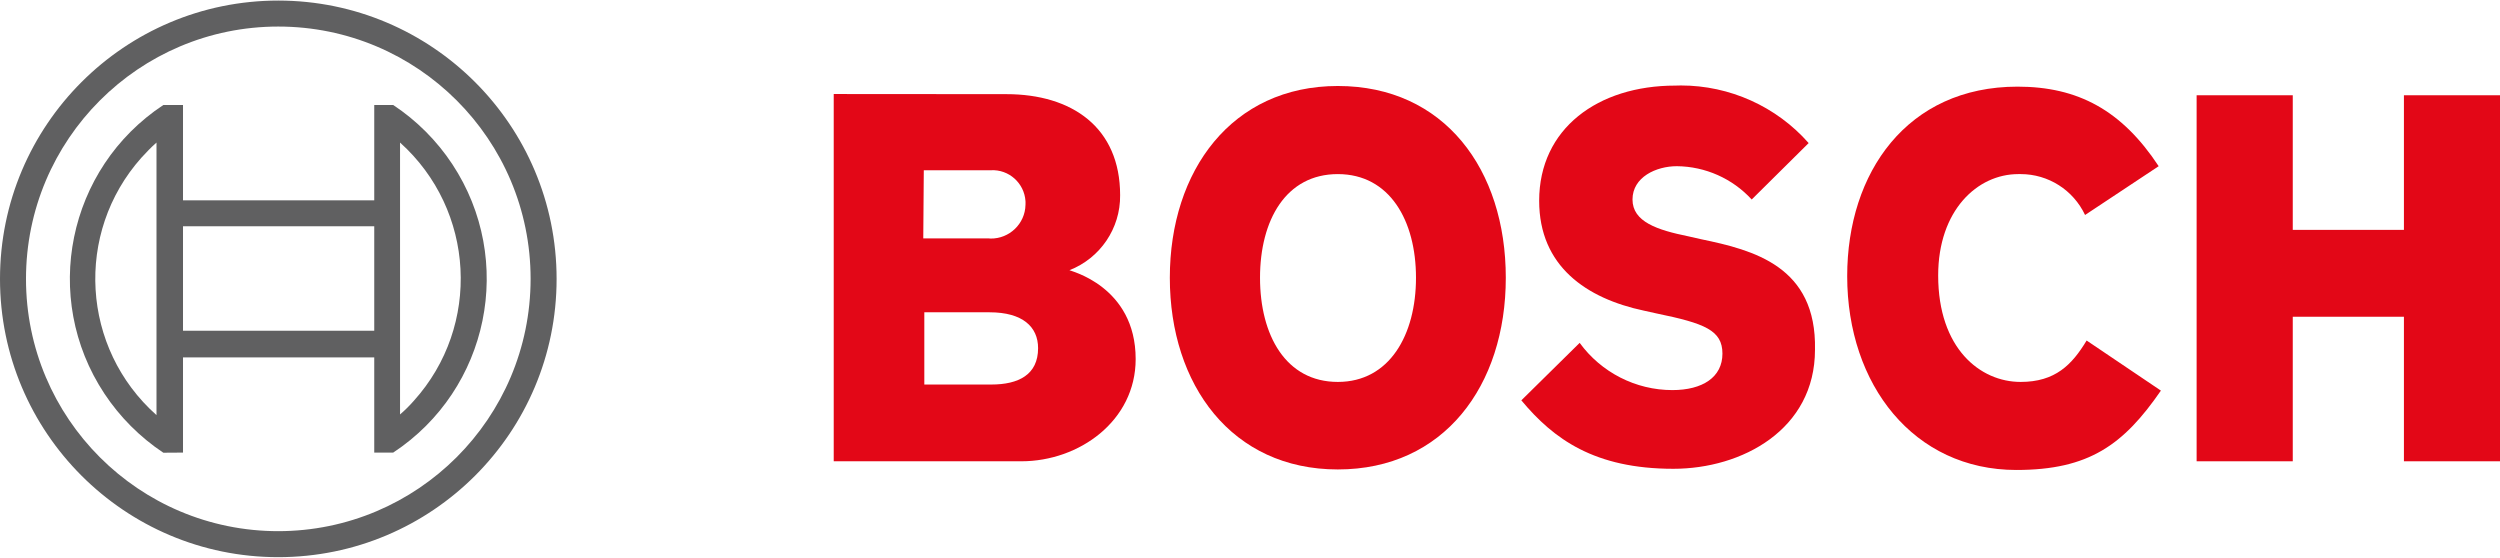
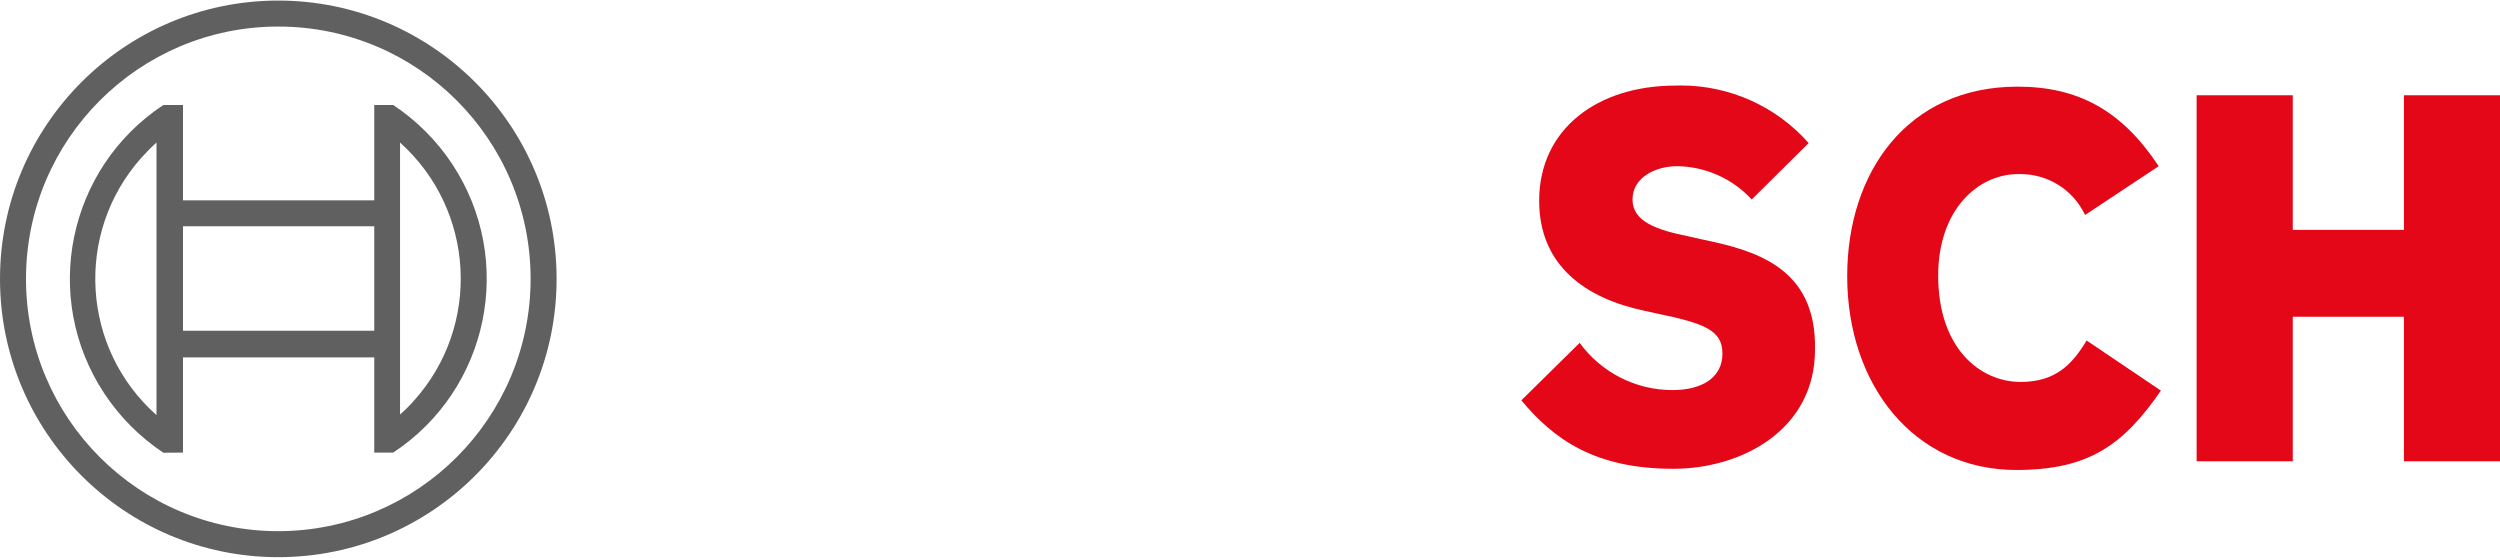
<svg xmlns="http://www.w3.org/2000/svg" xml:space="preserve" width="641px" height="143px" version="1.1" shape-rendering="geometricPrecision" text-rendering="geometricPrecision" image-rendering="optimizeQuality" fill-rule="evenodd" clip-rule="evenodd" viewBox="0 0 382.77 85.22">
  <g id="Capa_x0020_1">
    <g id="_2054833763936">
-       <path fill="#E30717" d="M163.73 41.29c4.72,-1.84 7.83,-6.42 7.77,-11.49 0,-10.36 -7.35,-15.47 -17.42,-15.47l-26.43 -0.02 0 56.23 28.73 0c8.84,0 17.5,-6.18 17.5,-15.65 0,-11.22 -10.17,-13.52 -10.15,-13.61l0 0 0 0.01zm-22.29 -15.31l10.26 0c2.76,-0.16 5.12,1.96 5.31,4.71 0.02,0.2 0,0.4 0,0.6 -0.06,2.89 -2.47,5.19 -5.35,5.15 -0.08,-0.02 -0.14,-0.02 -0.23,-0.02l-10.07 0 0.08 -10.44 0 0zm10.34 32.81l-10.26 0 0 -11.06 10 0c5.04,0 7.42,2.22 7.42,5.49 0,4.07 -3,5.57 -7.16,5.57l0 0 0 0z" />
      <path fill="#606061" d="M42.62 0c-23.54,0 -42.62,19.08 -42.62,42.62 0,23.52 19.08,42.6 42.6,42.6 23.56,0 42.62,-19.08 42.62,-42.6l0 0c0,-23.54 -19.08,-42.6 -42.6,-42.62l0 0zm0 81.24c-21.34,0 -38.64,-17.28 -38.64,-38.62 0,-21.34 17.3,-38.64 38.62,-38.64 21.36,0 38.64,17.3 38.64,38.64 -0.02,21.32 -17.3,38.6 -38.64,38.62l0.02 0 0 0 0 0z" />
      <path fill="#606061" d="M60.2 15.99l-2.9 0 0 14.6 -29.28 0 0 -14.6 -3.01 0c-14.69,9.71 -18.73,29.49 -9.04,44.17 2.38,3.6 5.45,6.68 9.04,9.07l3.01 -0.02 0 -14.58 29.28 0 0 14.58 2.9 0c14.7,-9.69 18.74,-29.46 9.05,-44.16 -2.37,-3.59 -5.45,-6.68 -9.05,-9.06l0 0 0 0zm-36.24 47.48c-11.52,-10.23 -12.57,-27.88 -2.32,-39.4 0.73,-0.81 1.5,-1.6 2.32,-2.33l0 41.73zm33.34 -12.92l-29.28 0 0 -15.99 29.28 0 0 15.99zm3.95 12.82l0 -8.84 0 -23.94 0 -8.85c11.51,10.34 12.46,28.05 2.12,39.53 -0.66,0.75 -1.37,1.46 -2.12,2.1l0 0z" />
-       <path id="logotype-o-47" fill="#E30717" d="M204.83 13.08c-16.23,0 -25.72,12.96 -25.72,29.36 0,16.41 9.49,29.35 25.72,29.35 16.21,0 25.72,-12.78 25.72,-29.35 0,-16.58 -9.42,-29.36 -25.72,-29.36zm0 45.31c-7.95,0 -11.91,-7.13 -11.91,-15.95 0,-8.81 3.96,-15.87 11.91,-15.87 7.94,0 11.97,7.12 11.97,15.87 0,8.74 -4.05,15.95 -11.97,15.95z" />
      <path id="logotype-s-47" fill="#E30717" d="M260.45 36.54l-1.94 -0.44c-4.76,-0.97 -8.56,-2.22 -8.56,-5.64 0,-3.43 3.62,-5.1 6.79,-5.1 4.36,0.04 8.52,1.89 11.46,5.1l8.72 -8.64c-4.94,-5.61 -12.09,-8.82 -19.56,-8.82 -0.3,0 -0.58,0 -0.87,0.02 -11.83,0 -20.83,6.58 -20.83,17.63 0,10.03 7.23,14.96 16.05,16.83l1.94 0.43c7.33,1.51 10.07,2.56 10.07,6.15 0,3.6 -3.03,5.58 -7.67,5.58 -5.61,0 -10.9,-2.71 -14.19,-7.23l-8.93 8.8c4.93,5.92 11.19,10.48 23.28,10.48 10.48,0 21.68,-5.98 21.68,-18.23 0.27,-12.78 -9.42,-15.26 -17.44,-16.92l0 0z" />
      <path id="logotype-c-47" fill="#E30717" d="M309.37 58.39c-6.18,0 -12.62,-5.11 -12.62,-16.3 0,-9.97 6,-15.52 12.26,-15.52 0.14,0 0.26,0 0.38,0 4.22,0 8.05,2.44 9.85,6.26l11.27 -7.47c-5.64,-8.56 -12.36,-12.18 -21.61,-12.18 -16.89,0 -26.08,13.15 -26.08,29.01 0,16.66 10.22,29.68 25.9,29.68 11.13,0 16.42,-3.87 22.13,-12.15l-11.37 -7.67c-2.24,3.71 -4.8,6.34 -10.11,6.34l0 0z" />
      <polygon id="logotype-h-47" fill="#E30717" points="368.06,14.5 368.06,35.11 351.04,35.11 351.04,14.5 336.32,14.5 336.32,70.54 351.04,70.54 351.04,48.41 368.06,48.41 368.06,70.54 382.77,70.54 382.77,14.5 " />
    </g>
  </g>
</svg>